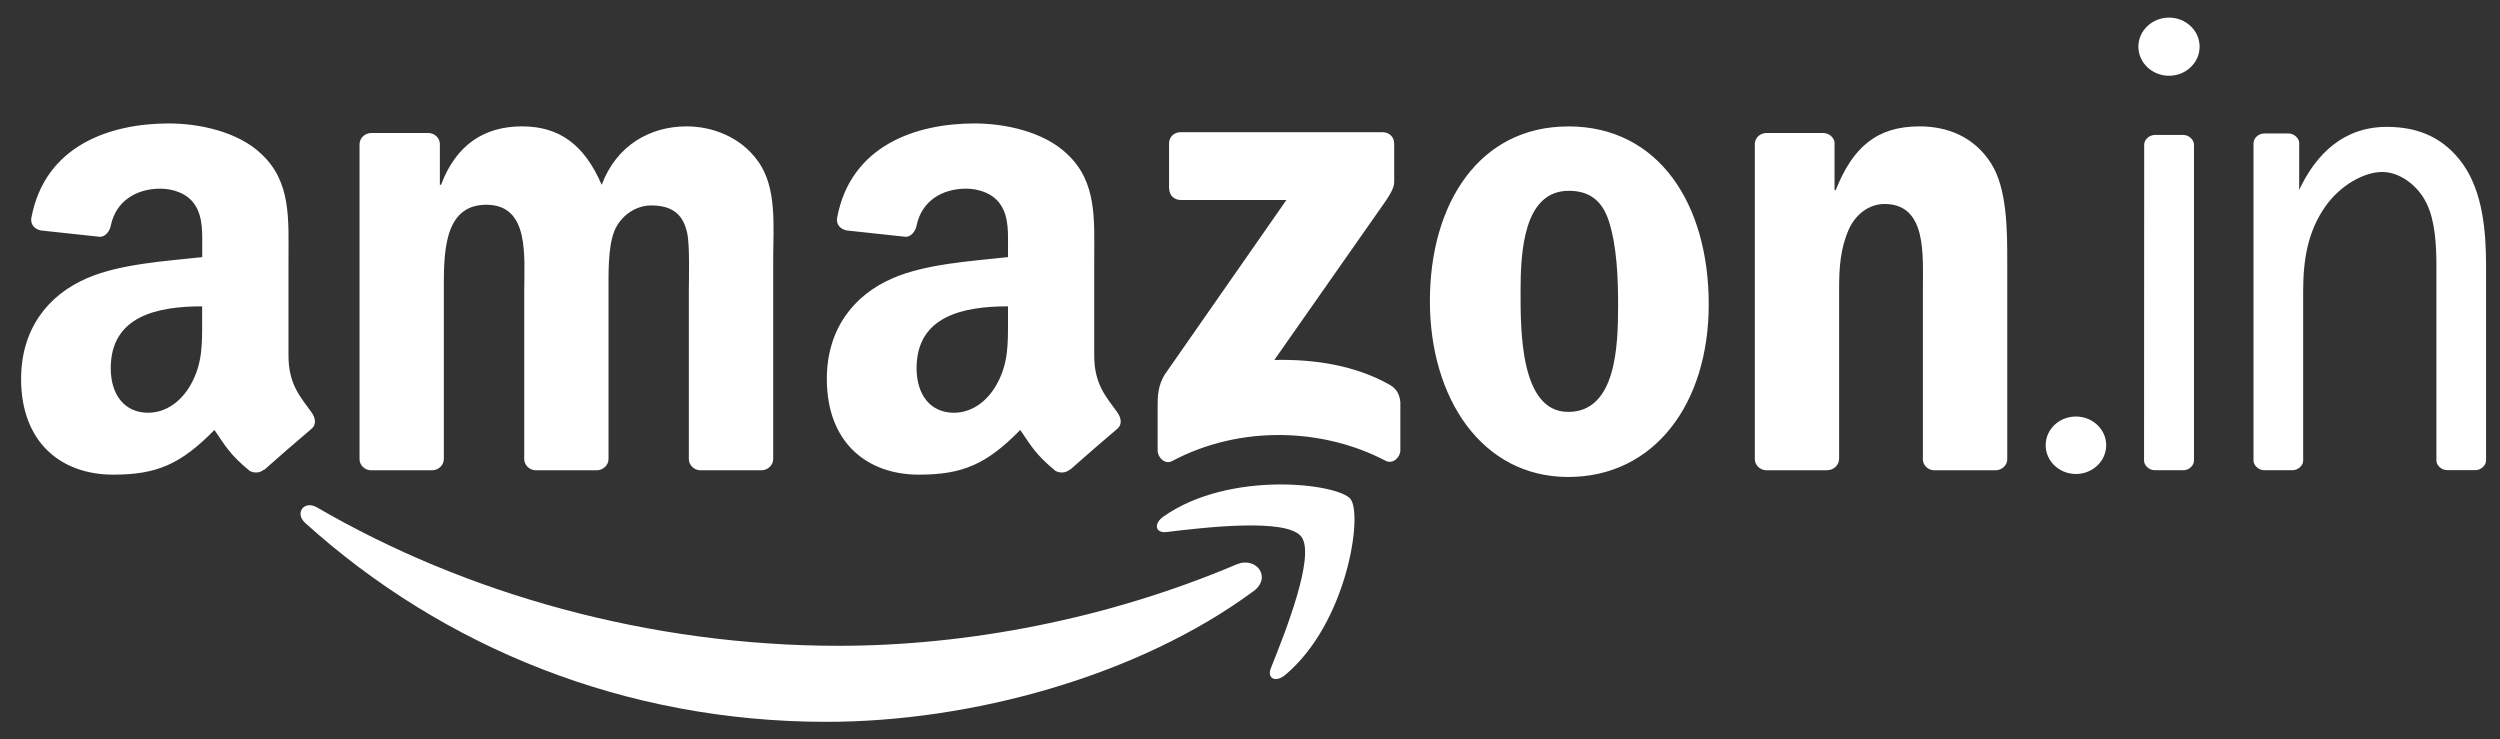
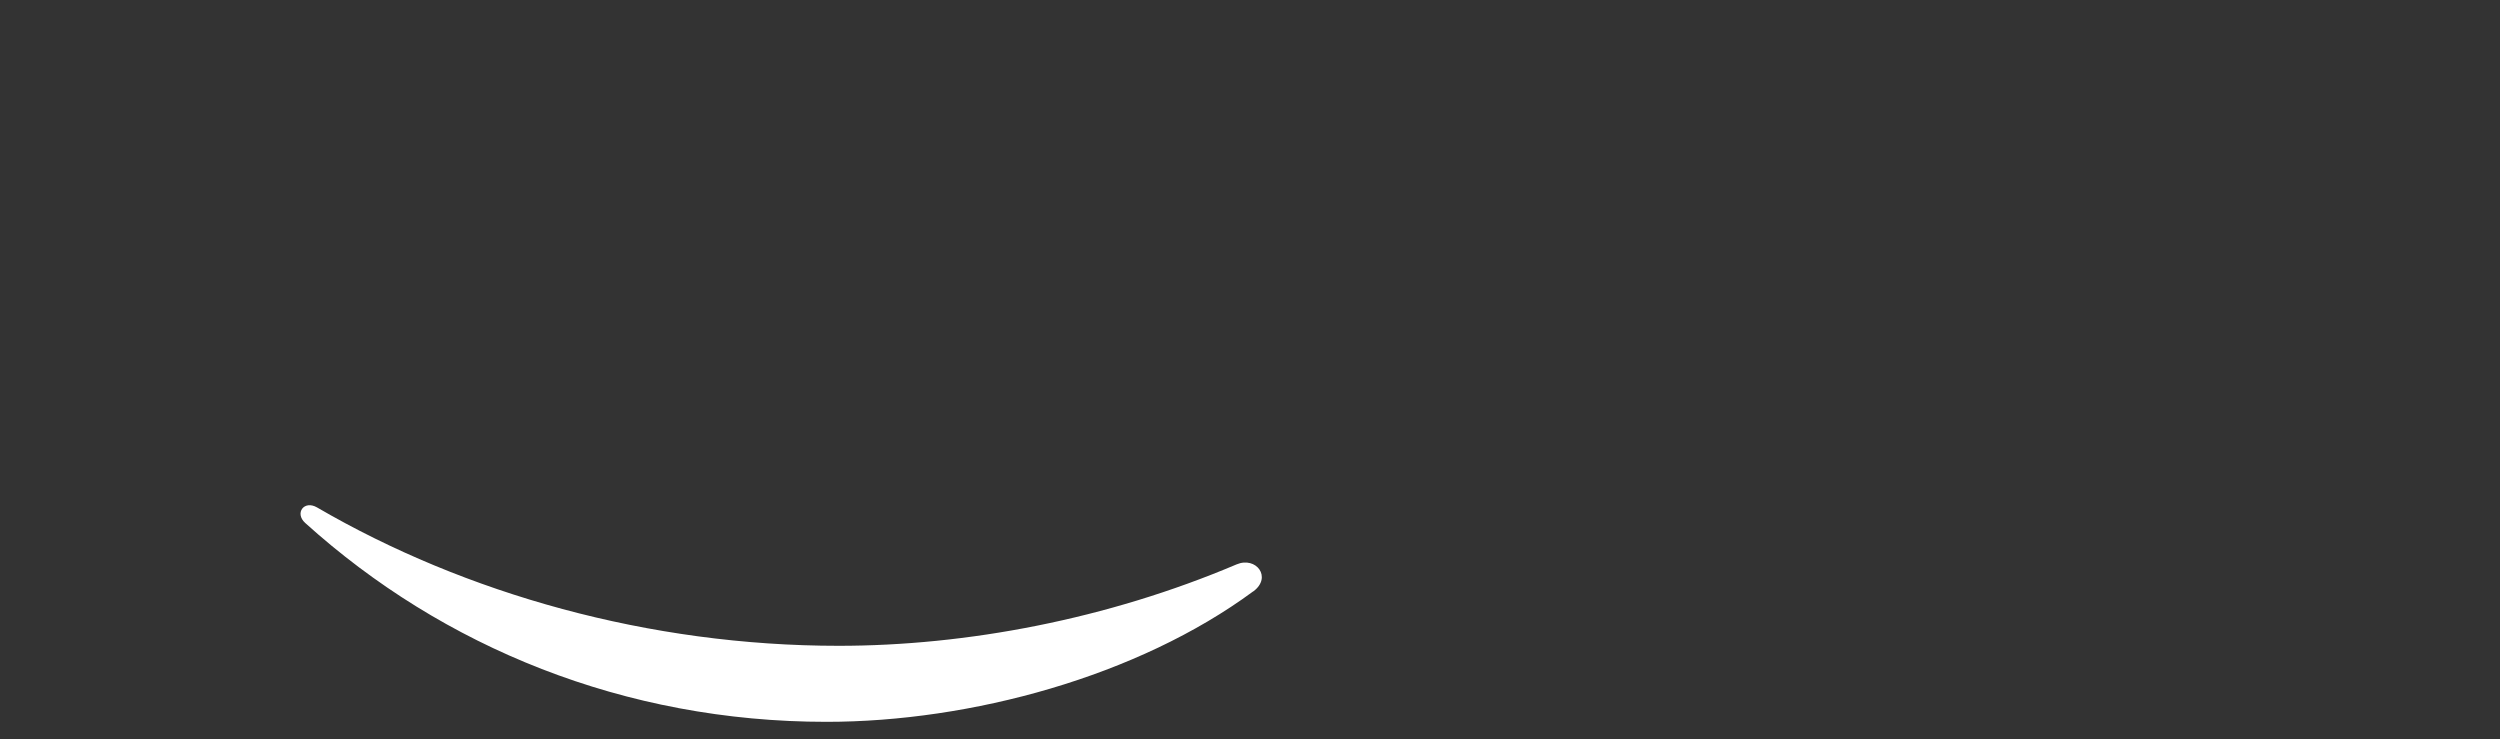
<svg xmlns="http://www.w3.org/2000/svg" width="71" height="21" viewBox="0 0 71 21" fill="none">
  <rect x="0" y="0" width="71" height="21" fill="#333333" stroke="none" />
  <path fill-rule="evenodd" clip-rule="evenodd" d="M35.591 16.795C32.314 19.213 27.563 20.5 23.472 20.5C17.737 20.5 12.575 18.381 8.668 14.852C8.361 14.575 8.634 14.197 9.004 14.411C13.22 16.864 18.434 18.341 23.819 18.341C27.45 18.341 31.445 17.587 35.118 16.029C35.672 15.793 36.136 16.393 35.595 16.795H35.591Z" fill="white" />
-   <path fill-rule="evenodd" clip-rule="evenodd" d="M36.955 15.239C36.535 14.702 34.184 14.983 33.127 15.11C32.806 15.148 32.757 14.869 33.046 14.667C34.921 13.35 37.996 13.73 38.353 14.17C38.713 14.615 38.258 17.696 36.501 19.168C36.23 19.393 35.974 19.273 36.093 18.974C36.489 17.985 37.374 15.774 36.955 15.237V15.239Z" fill="white" />
-   <path fill-rule="evenodd" clip-rule="evenodd" d="M33.201 5.359V4.078C33.201 3.884 33.35 3.754 33.526 3.754H39.265C39.449 3.754 39.595 3.886 39.595 4.076V5.173C39.595 5.358 39.439 5.597 39.164 5.979L36.191 10.223C37.294 10.197 38.463 10.362 39.465 10.926C39.691 11.053 39.752 11.241 39.77 11.425V12.791C39.77 12.979 39.564 13.197 39.348 13.084C37.581 12.16 35.237 12.059 33.284 13.096C33.084 13.203 32.877 12.987 32.877 12.799V11.5C32.877 11.292 32.88 10.938 33.09 10.621L36.534 5.68H33.536C33.352 5.68 33.205 5.55 33.205 5.358L33.201 5.359ZM12.27 13.356H10.524C10.357 13.346 10.225 13.219 10.211 13.061V4.1C10.211 3.92 10.363 3.777 10.549 3.777H12.175C12.345 3.785 12.482 3.914 12.492 4.078V5.249H12.526C12.949 4.118 13.747 3.589 14.823 3.589C15.898 3.589 16.599 4.118 17.088 5.249C17.512 4.118 18.472 3.589 19.5 3.589C20.233 3.589 21.033 3.89 21.52 4.569C22.074 5.324 21.959 6.417 21.959 7.379V13.033C21.959 13.211 21.807 13.356 21.621 13.356H19.876C19.702 13.344 19.563 13.205 19.563 13.035V8.284C19.563 7.908 19.595 6.963 19.514 6.607C19.383 6.003 18.993 5.835 18.488 5.835C18.064 5.835 17.625 6.118 17.445 6.569C17.264 7.023 17.282 7.775 17.282 8.284V13.033C17.282 13.211 17.132 13.356 16.945 13.356H15.201C15.027 13.344 14.888 13.205 14.888 13.035V8.284C14.888 7.284 15.048 5.815 13.811 5.815C12.573 5.815 12.605 7.249 12.605 8.284V13.033C12.605 13.211 12.454 13.356 12.268 13.356H12.27ZM44.536 3.589C47.126 3.589 48.528 5.815 48.528 8.643C48.528 11.47 46.98 13.546 44.536 13.546C42.093 13.546 40.609 11.32 40.609 8.55C40.609 5.779 42.011 3.591 44.536 3.591V3.589ZM44.552 5.419C43.265 5.419 43.184 7.171 43.184 8.266C43.184 9.362 43.168 11.698 44.536 11.698C45.904 11.698 45.954 9.813 45.954 8.663C45.954 7.908 45.922 7.003 45.693 6.286C45.496 5.664 45.106 5.419 44.552 5.419ZM51.889 13.356H50.15C49.976 13.344 49.837 13.205 49.837 13.035V4.07C49.849 3.906 49.994 3.777 50.17 3.777H51.79C51.942 3.785 52.067 3.888 52.101 4.029V5.399H52.134C52.623 4.173 53.307 3.589 54.513 3.589C55.295 3.589 56.061 3.872 56.55 4.645C57.006 5.361 57.006 6.567 57.006 7.435V13.072C56.986 13.231 56.843 13.356 56.671 13.356H54.92C54.758 13.346 54.629 13.227 54.61 13.072V8.207C54.61 7.227 54.724 5.793 53.519 5.793C53.095 5.793 52.703 6.076 52.508 6.51C52.265 7.057 52.231 7.603 52.231 8.207V13.031C52.227 13.209 52.077 13.354 51.891 13.354L51.889 13.356ZM58.097 12.645C58.097 12.193 58.481 11.829 58.956 11.829C59.431 11.829 59.816 12.195 59.816 12.645C59.816 13.094 59.431 13.461 58.956 13.461C58.481 13.461 58.097 13.094 58.097 12.645ZM28.627 9.076C28.627 9.758 28.643 10.324 28.3 10.928C28.023 11.419 27.581 11.722 27.092 11.722C26.423 11.722 26.031 11.211 26.031 10.457C26.031 8.969 27.366 8.7 28.627 8.7V9.078V9.076ZM30.387 13.332C30.273 13.435 30.106 13.443 29.975 13.373C29.395 12.892 29.292 12.669 28.975 12.211C28.017 13.187 27.338 13.48 26.096 13.48C24.627 13.48 23.482 12.573 23.482 10.76C23.482 9.342 24.251 8.379 25.344 7.906C26.29 7.49 27.613 7.415 28.627 7.302V7.076C28.627 6.661 28.661 6.169 28.415 5.811C28.203 5.49 27.795 5.358 27.435 5.358C26.769 5.358 26.177 5.698 26.031 6.405C26.001 6.561 25.886 6.718 25.728 6.726L24.037 6.544C23.894 6.512 23.736 6.397 23.775 6.179C24.163 4.126 26.019 3.506 27.678 3.506C28.528 3.506 29.639 3.732 30.308 4.375C31.158 5.169 31.076 6.227 31.076 7.379V10.098C31.076 10.916 31.417 11.274 31.736 11.716C31.847 11.874 31.872 12.065 31.73 12.179C31.373 12.479 30.74 13.029 30.391 13.34L30.387 13.336V13.332ZM5.741 9.076C5.741 9.758 5.757 10.324 5.415 10.928C5.137 11.419 4.696 11.722 4.207 11.722C3.537 11.722 3.145 11.211 3.145 10.457C3.145 8.969 4.48 8.7 5.741 8.7V9.078V9.076ZM7.502 13.332C7.387 13.435 7.219 13.443 7.09 13.373C6.51 12.892 6.407 12.669 6.09 12.211C5.131 13.187 4.452 13.48 3.213 13.48C1.743 13.48 0.599 12.573 0.599 10.76C0.599 9.342 1.367 8.379 2.46 7.906C3.407 7.49 4.729 7.415 5.743 7.302V7.076C5.743 6.661 5.775 6.169 5.531 5.811C5.32 5.49 4.912 5.358 4.551 5.358C3.886 5.358 3.294 5.698 3.147 6.405C3.117 6.561 3.003 6.718 2.844 6.726L1.153 6.544C1.011 6.512 0.852 6.397 0.892 6.179C1.28 4.126 3.133 3.506 4.795 3.506C5.644 3.506 6.755 3.732 7.425 4.375C8.274 5.169 8.193 6.227 8.193 7.379V10.098C8.193 10.916 8.533 11.274 8.852 11.716C8.963 11.874 8.989 12.065 8.846 12.179C8.49 12.479 7.856 13.029 7.508 13.34L7.504 13.336L7.502 13.332ZM64.301 3.791H64.998C65.146 3.791 65.297 3.92 65.297 4.064V5.393C65.784 4.356 66.572 3.603 67.784 3.603C68.729 3.603 69.438 3.942 69.956 4.674C70.507 5.464 70.604 6.558 70.604 7.536V13.076C70.604 13.223 70.453 13.352 70.305 13.352H69.493C69.344 13.352 69.194 13.223 69.194 13.076V7.536C69.194 6.989 69.16 6.274 68.919 5.785C68.685 5.28 68.156 4.882 67.655 4.884C67.135 4.884 66.459 5.266 66.041 5.862C65.54 6.577 65.41 7.367 65.41 8.272V13.086C65.41 13.223 65.261 13.354 65.111 13.354H64.299C64.148 13.354 63.998 13.217 64 13.079V4.066C64 3.92 64.148 3.791 64.299 3.791H64.301ZM60.73 1.326C60.73 0.87 61.121 0.5 61.6 0.5C62.079 0.5 62.469 0.87 62.469 1.326C62.469 1.781 62.079 2.152 61.6 2.152C61.121 2.152 60.73 1.781 60.73 1.326ZM62.012 13.354H61.19C61.041 13.354 60.891 13.223 60.891 13.08L60.895 4.108C60.895 3.963 61.045 3.833 61.192 3.833H62.01C62.158 3.833 62.309 3.963 62.309 4.108V13.082C62.309 13.227 62.16 13.354 62.012 13.356V13.354Z" fill="white" />
</svg>